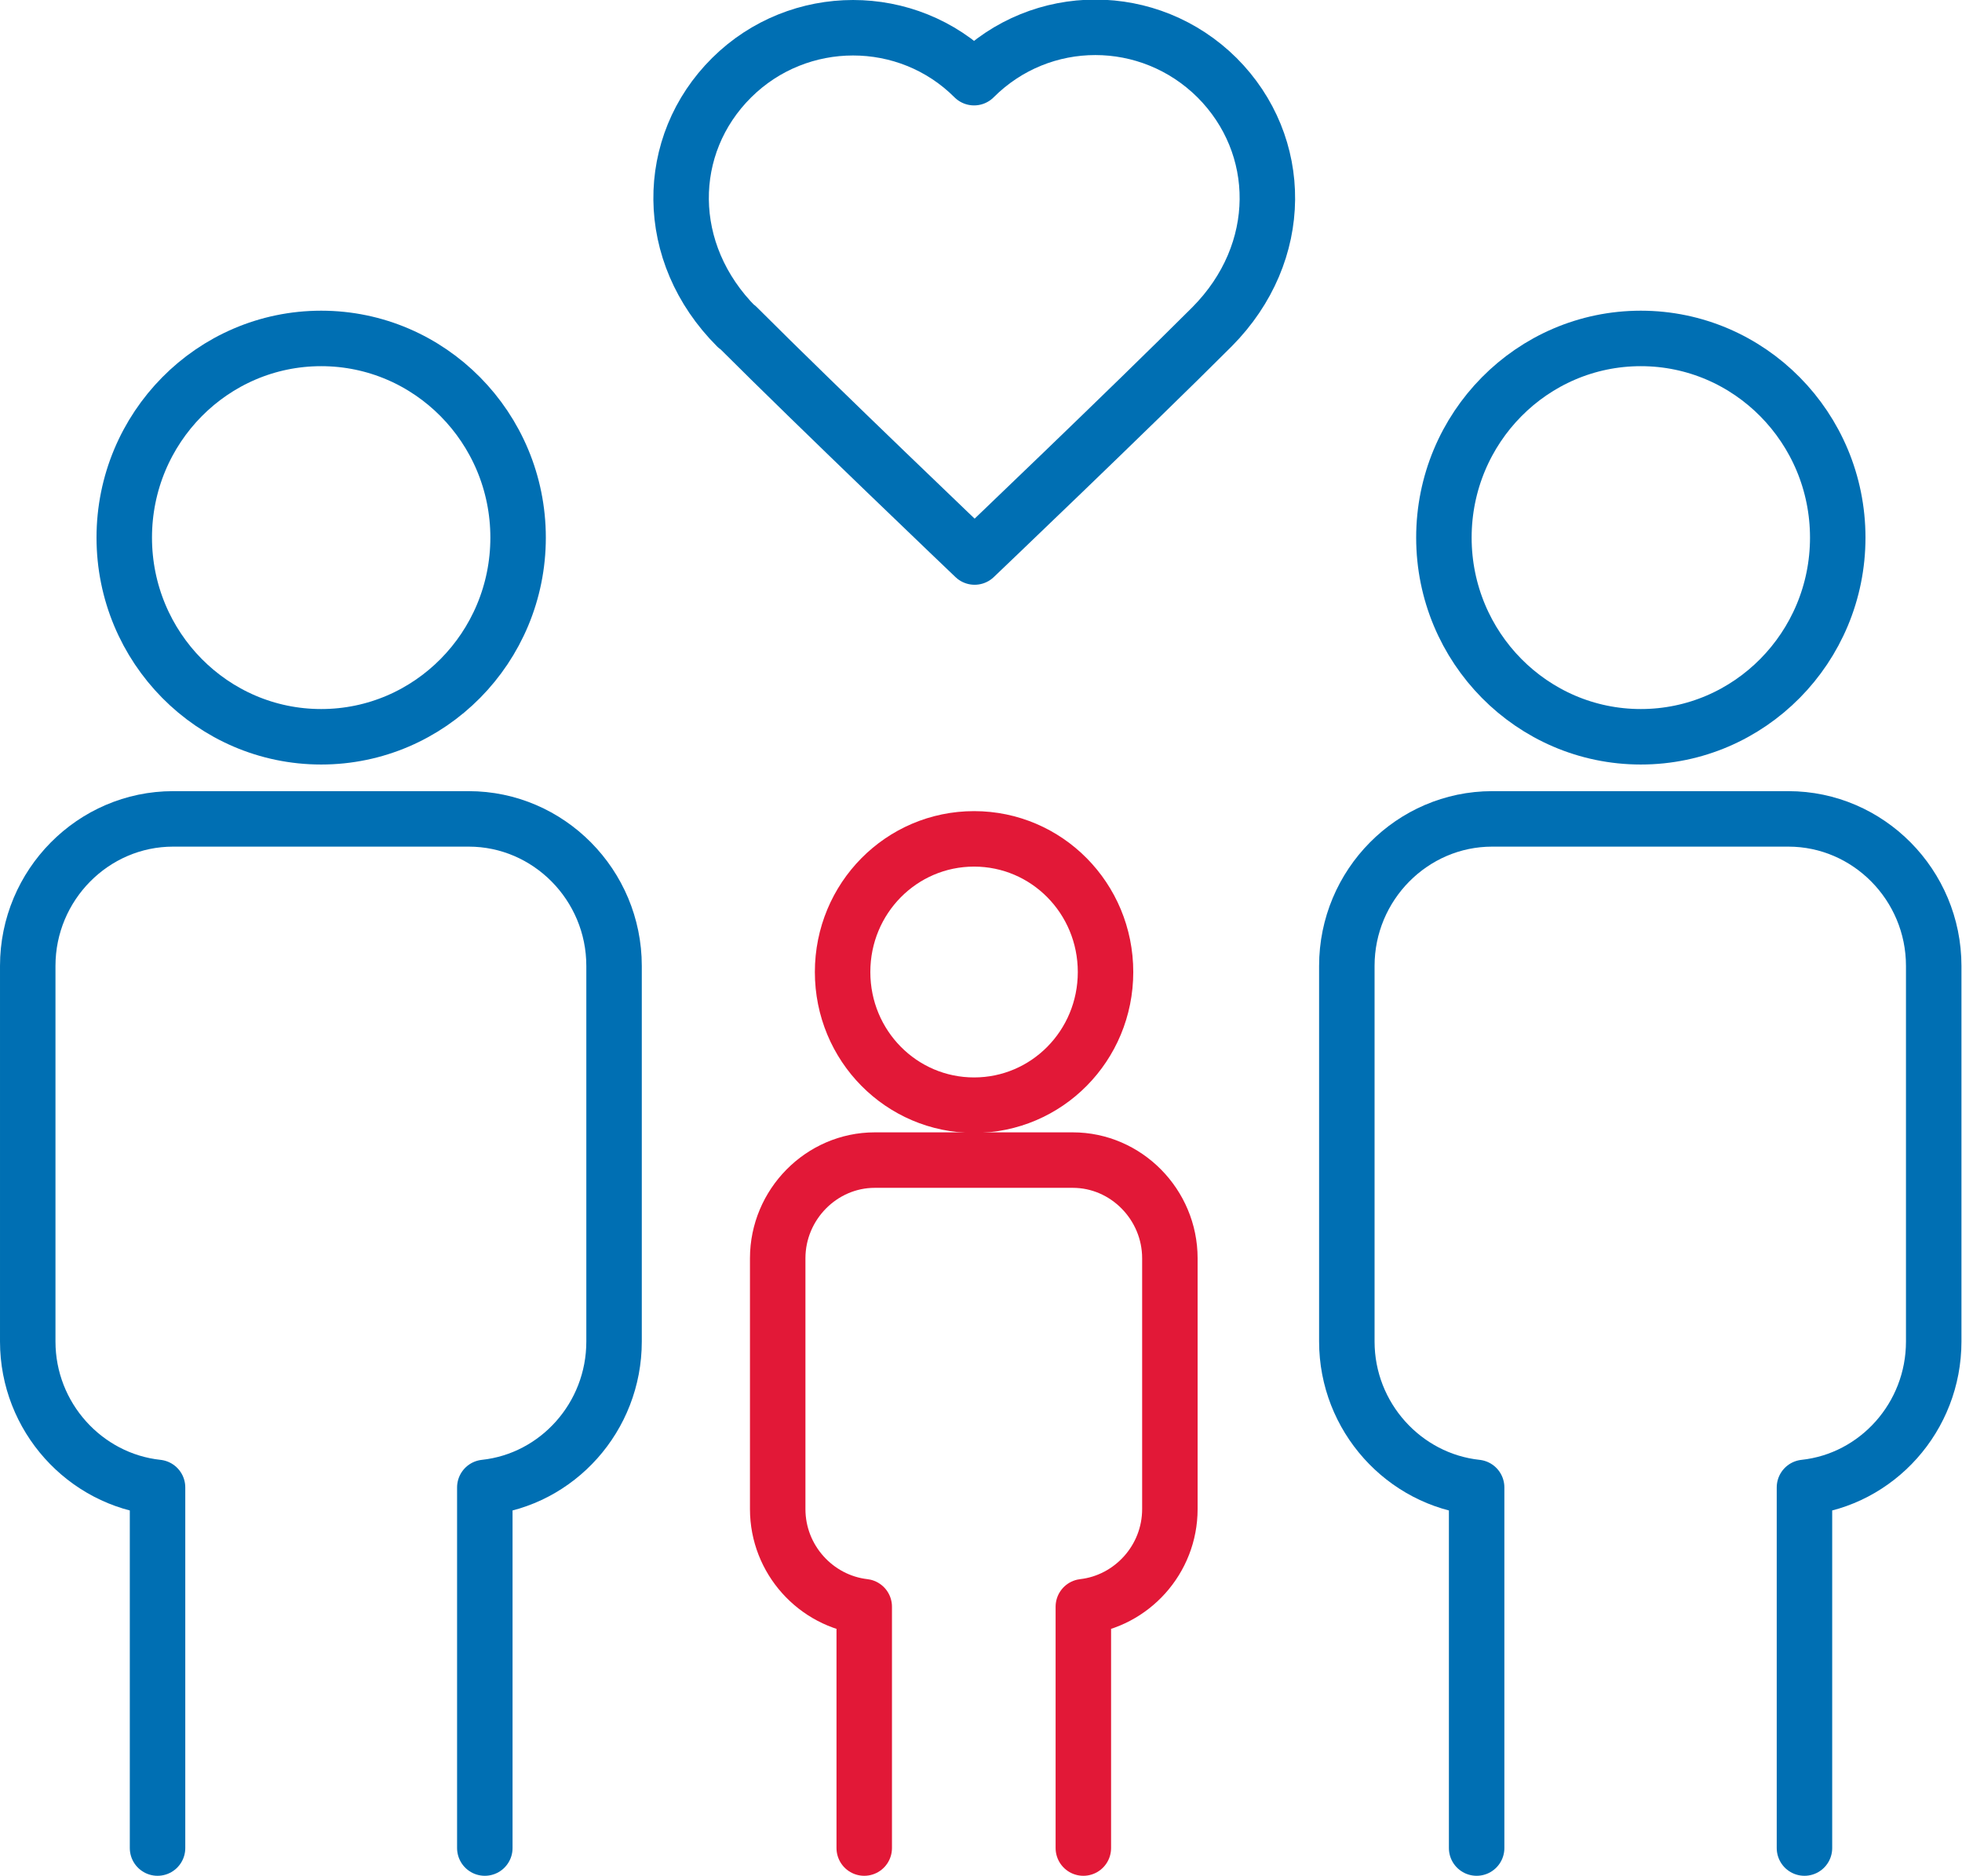
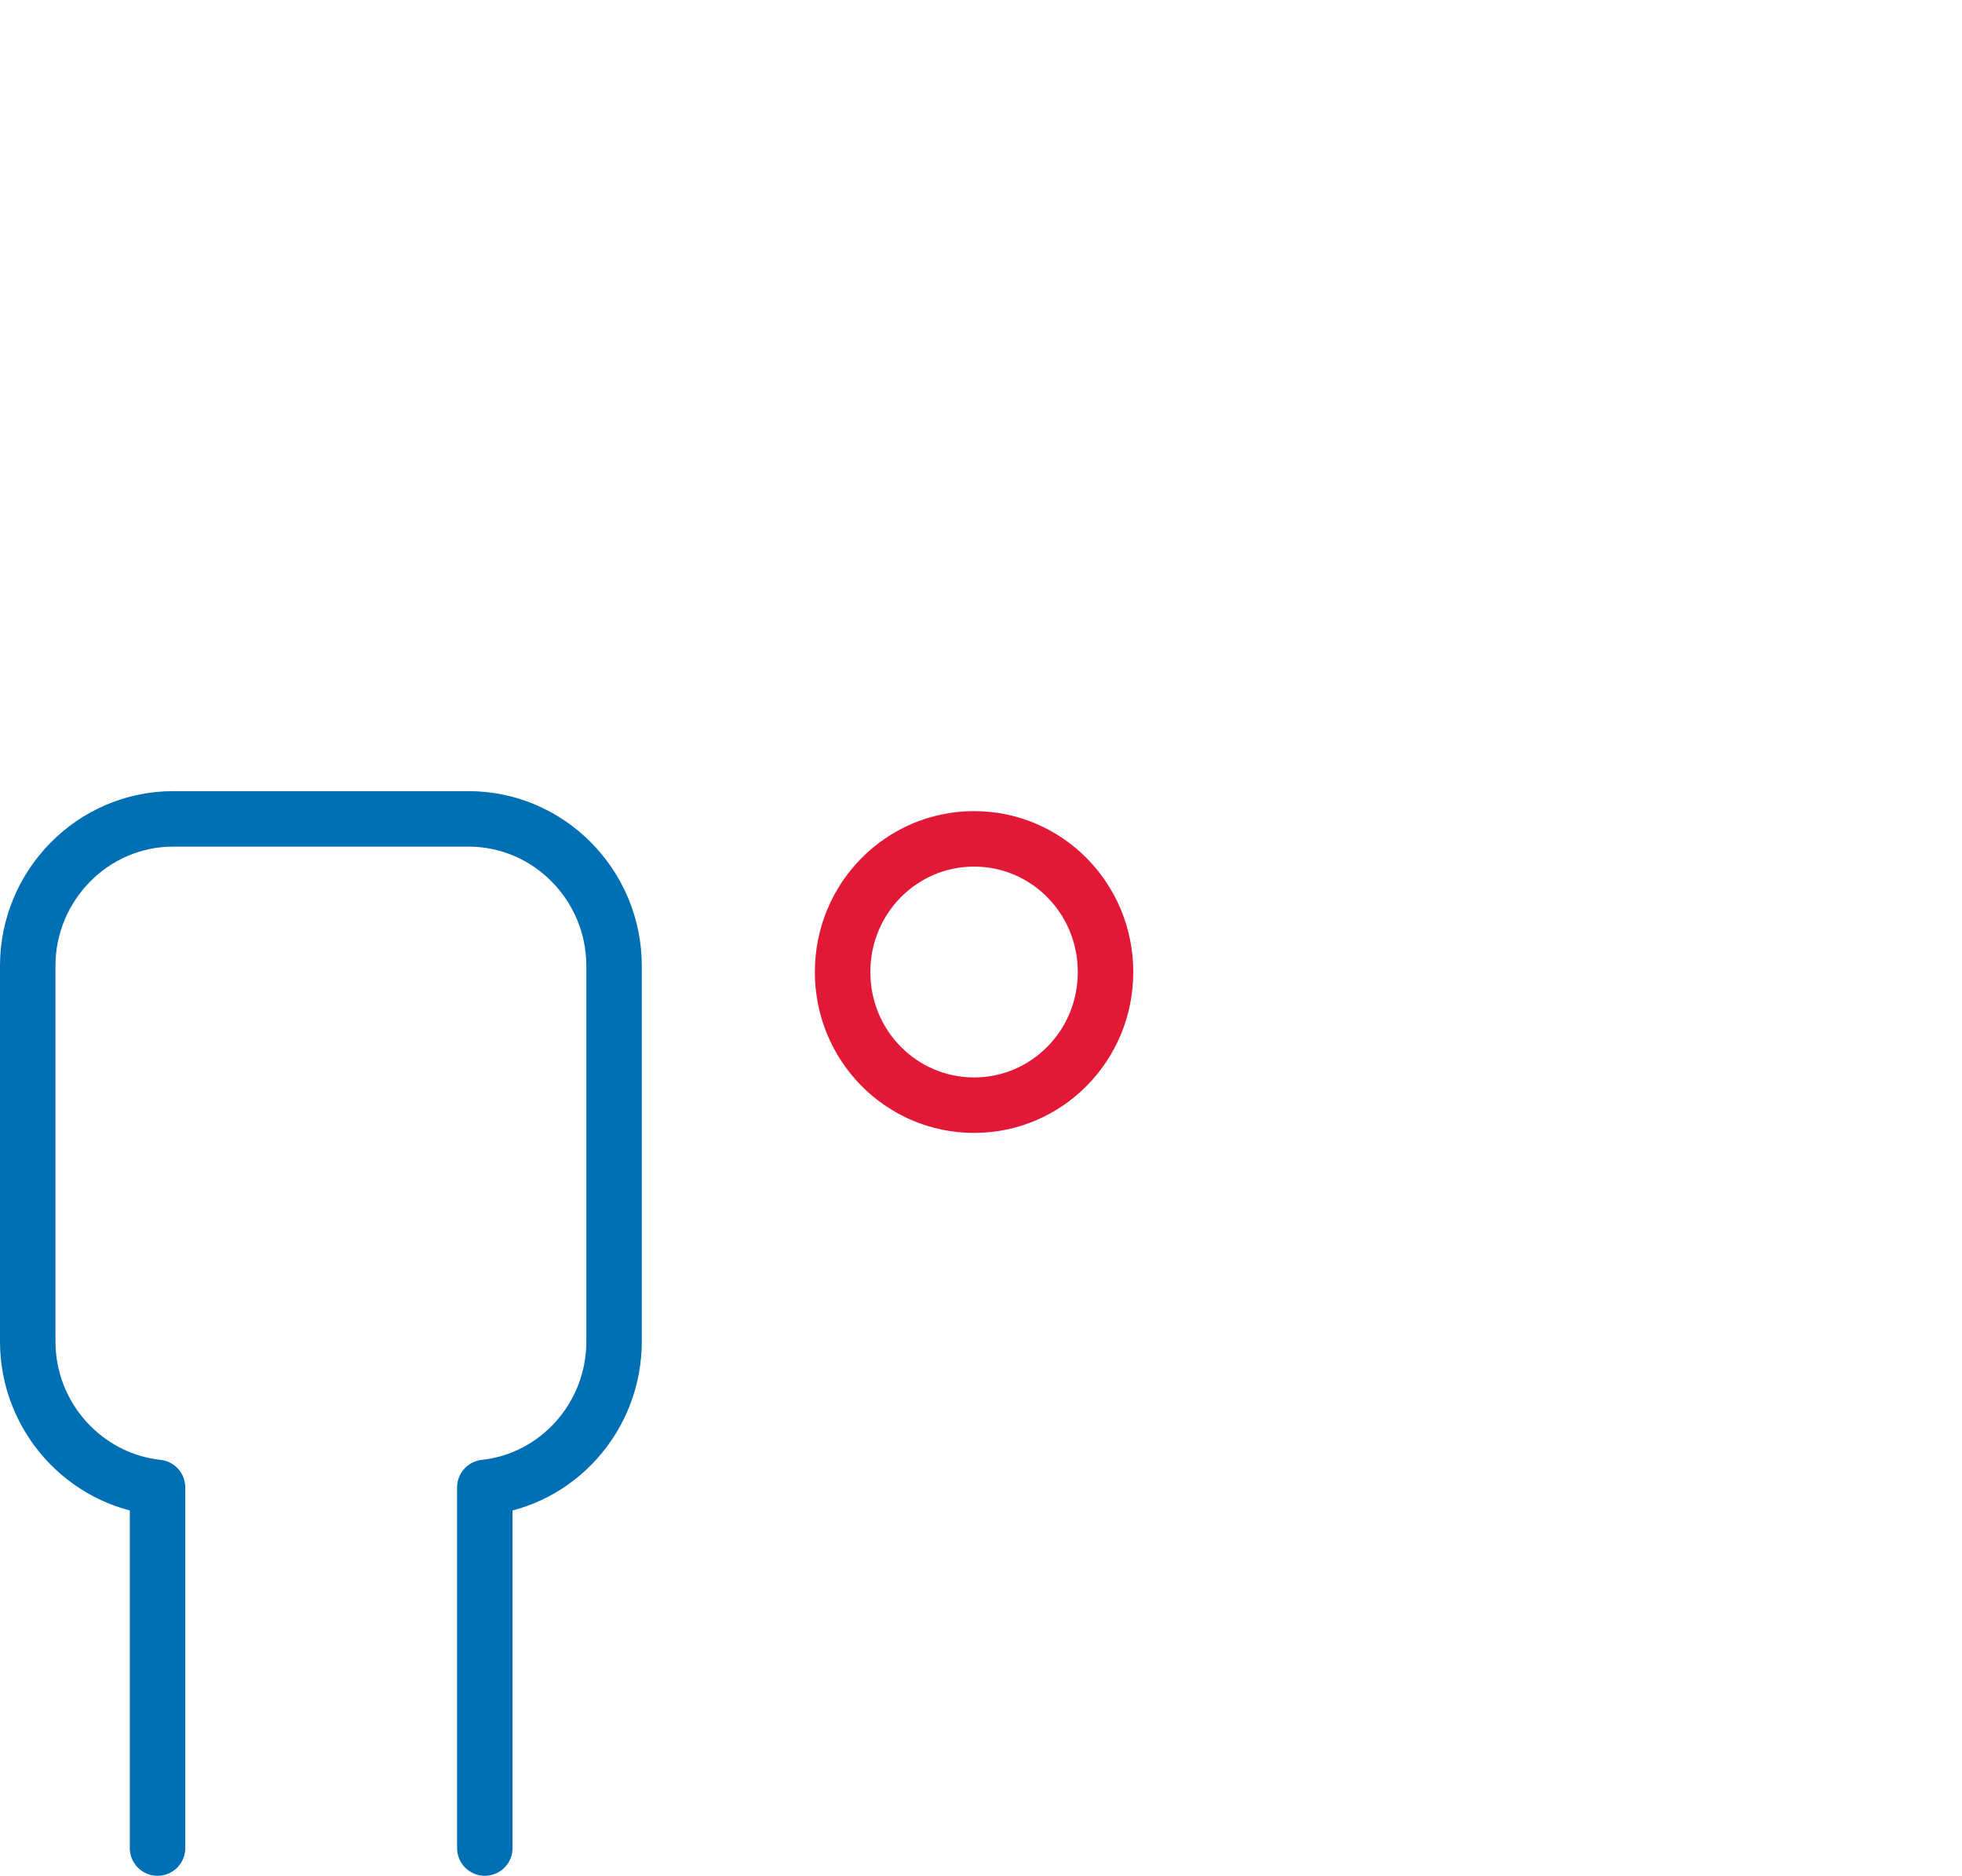
<svg xmlns="http://www.w3.org/2000/svg" id="Layer_2" viewBox="0 0 35.37 33.81">
  <defs>
    <style>.cls-1{stroke:#006fb3;}.cls-1,.cls-2{fill:none;stroke-linecap:round;stroke-linejoin:round;}.cls-2{stroke:#e21837;}</style>
  </defs>
  <g id="Layer_3">
    <path class="cls-1" d="m8.74,33.31v-6.5c1.31-.14,2.33-1.27,2.33-2.63v-6.77c0-1.46-1.18-2.65-2.62-2.65H3.12c-1.44,0-2.62,1.19-2.62,2.65v6.77c0,1.36,1.03,2.49,2.34,2.63v6.5" />
-     <path class="cls-1" d="m5.79,6.1c-1.96,0-3.55,1.61-3.55,3.59s1.59,3.59,3.55,3.59,3.55-1.61,3.55-3.59-1.59-3.59-3.55-3.59Z" />
-     <path class="cls-1" d="m32.53,33.31v-6.5c1.31-.14,2.33-1.27,2.33-2.63v-6.77c0-1.46-1.18-2.65-2.62-2.65h-5.34c-1.44,0-2.62,1.19-2.62,2.65v6.77c0,1.36,1.03,2.49,2.34,2.63v6.5" />
-     <path class="cls-1" d="m29.58,6.1c-1.96,0-3.55,1.61-3.55,3.59s1.59,3.59,3.55,3.59,3.55-1.61,3.55-3.59-1.59-3.59-3.55-3.59Z" />
-     <path class="cls-2" d="m19.53,33.31v-4.35c.87-.1,1.56-.85,1.56-1.76v-4.52c0-.97-.79-1.77-1.75-1.77h-3.57c-.96,0-1.75.8-1.75,1.77v4.52c0,.91.69,1.66,1.56,1.76v4.35" />
    <path class="cls-2" d="m17.56,15.12c-1.31,0-2.37,1.07-2.37,2.4s1.06,2.4,2.37,2.4,2.37-1.07,2.37-2.4-1.06-2.4-2.37-2.4Z" />
-     <path class="cls-1" d="m13.28,5.89c-1.33-1.33-1.31-3.28-.09-4.49,1.21-1.2,3.17-1.2,4.37,0,1.21-1.21,3.16-1.21,4.38,0,1.21,1.21,1.24,3.15-.09,4.49-1.47,1.47-4.28,4.15-4.28,4.15,0,0-2.81-2.68-4.28-4.15Z" />
  </g>
</svg>